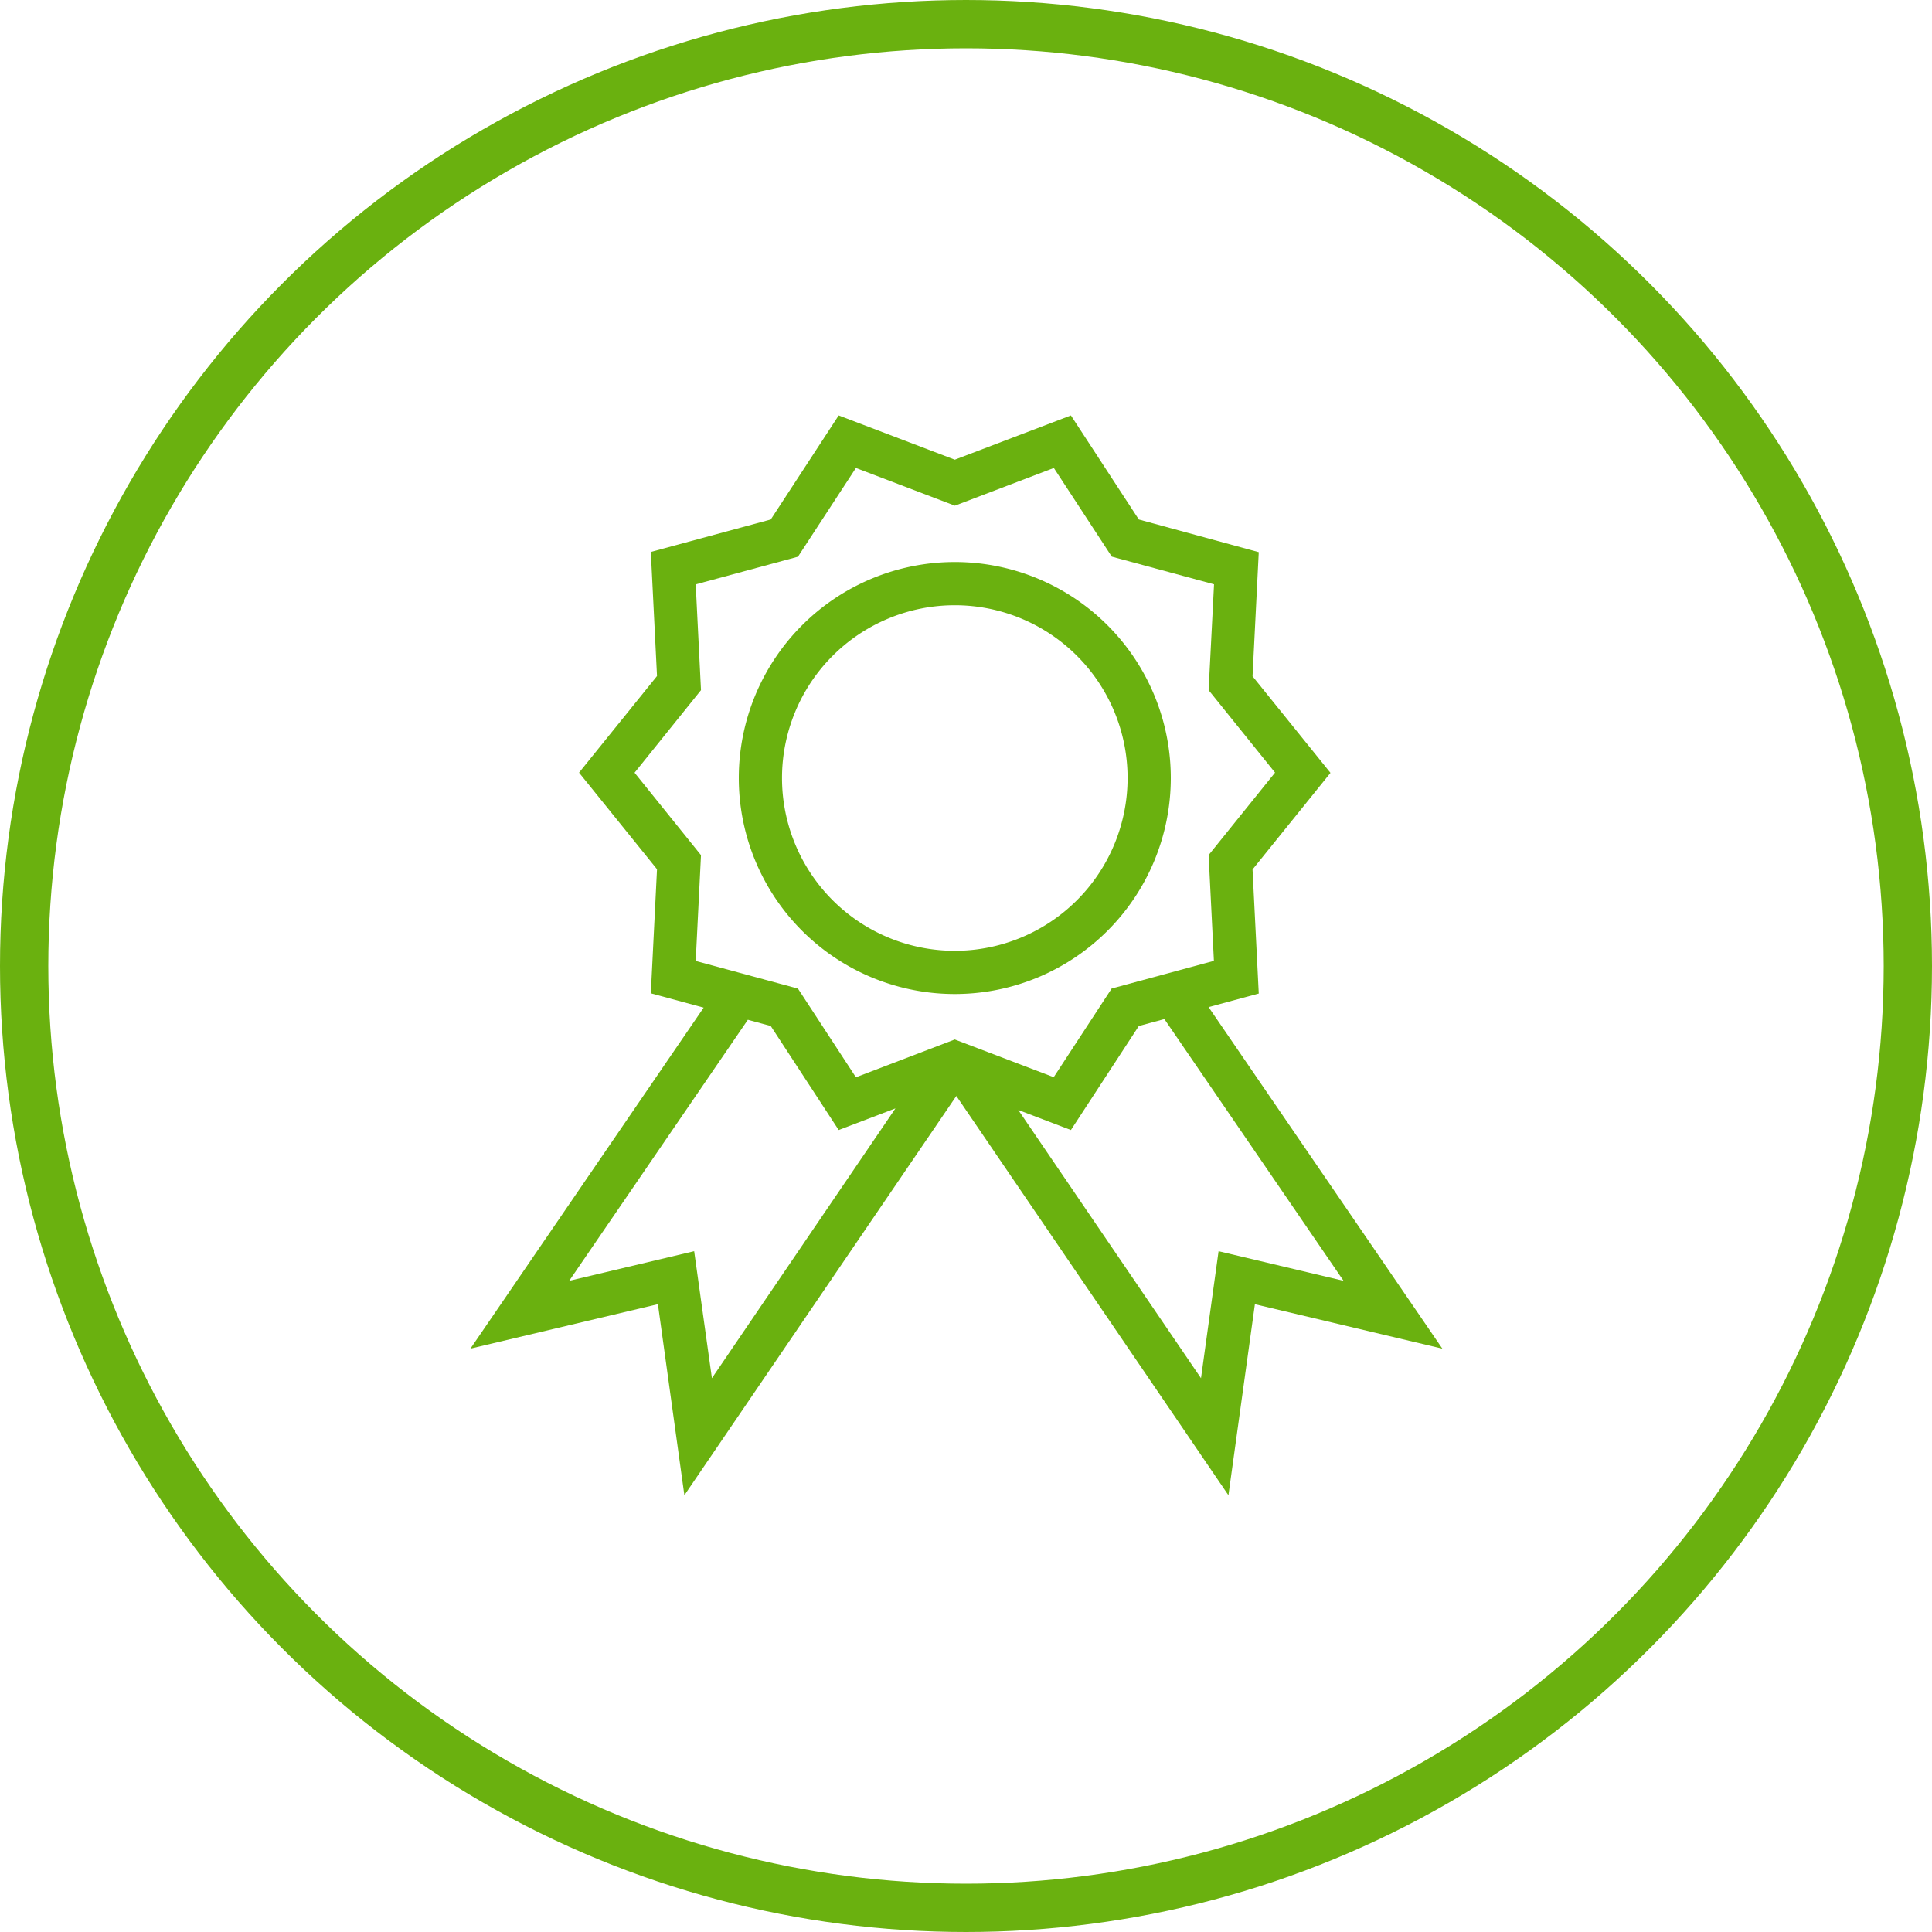
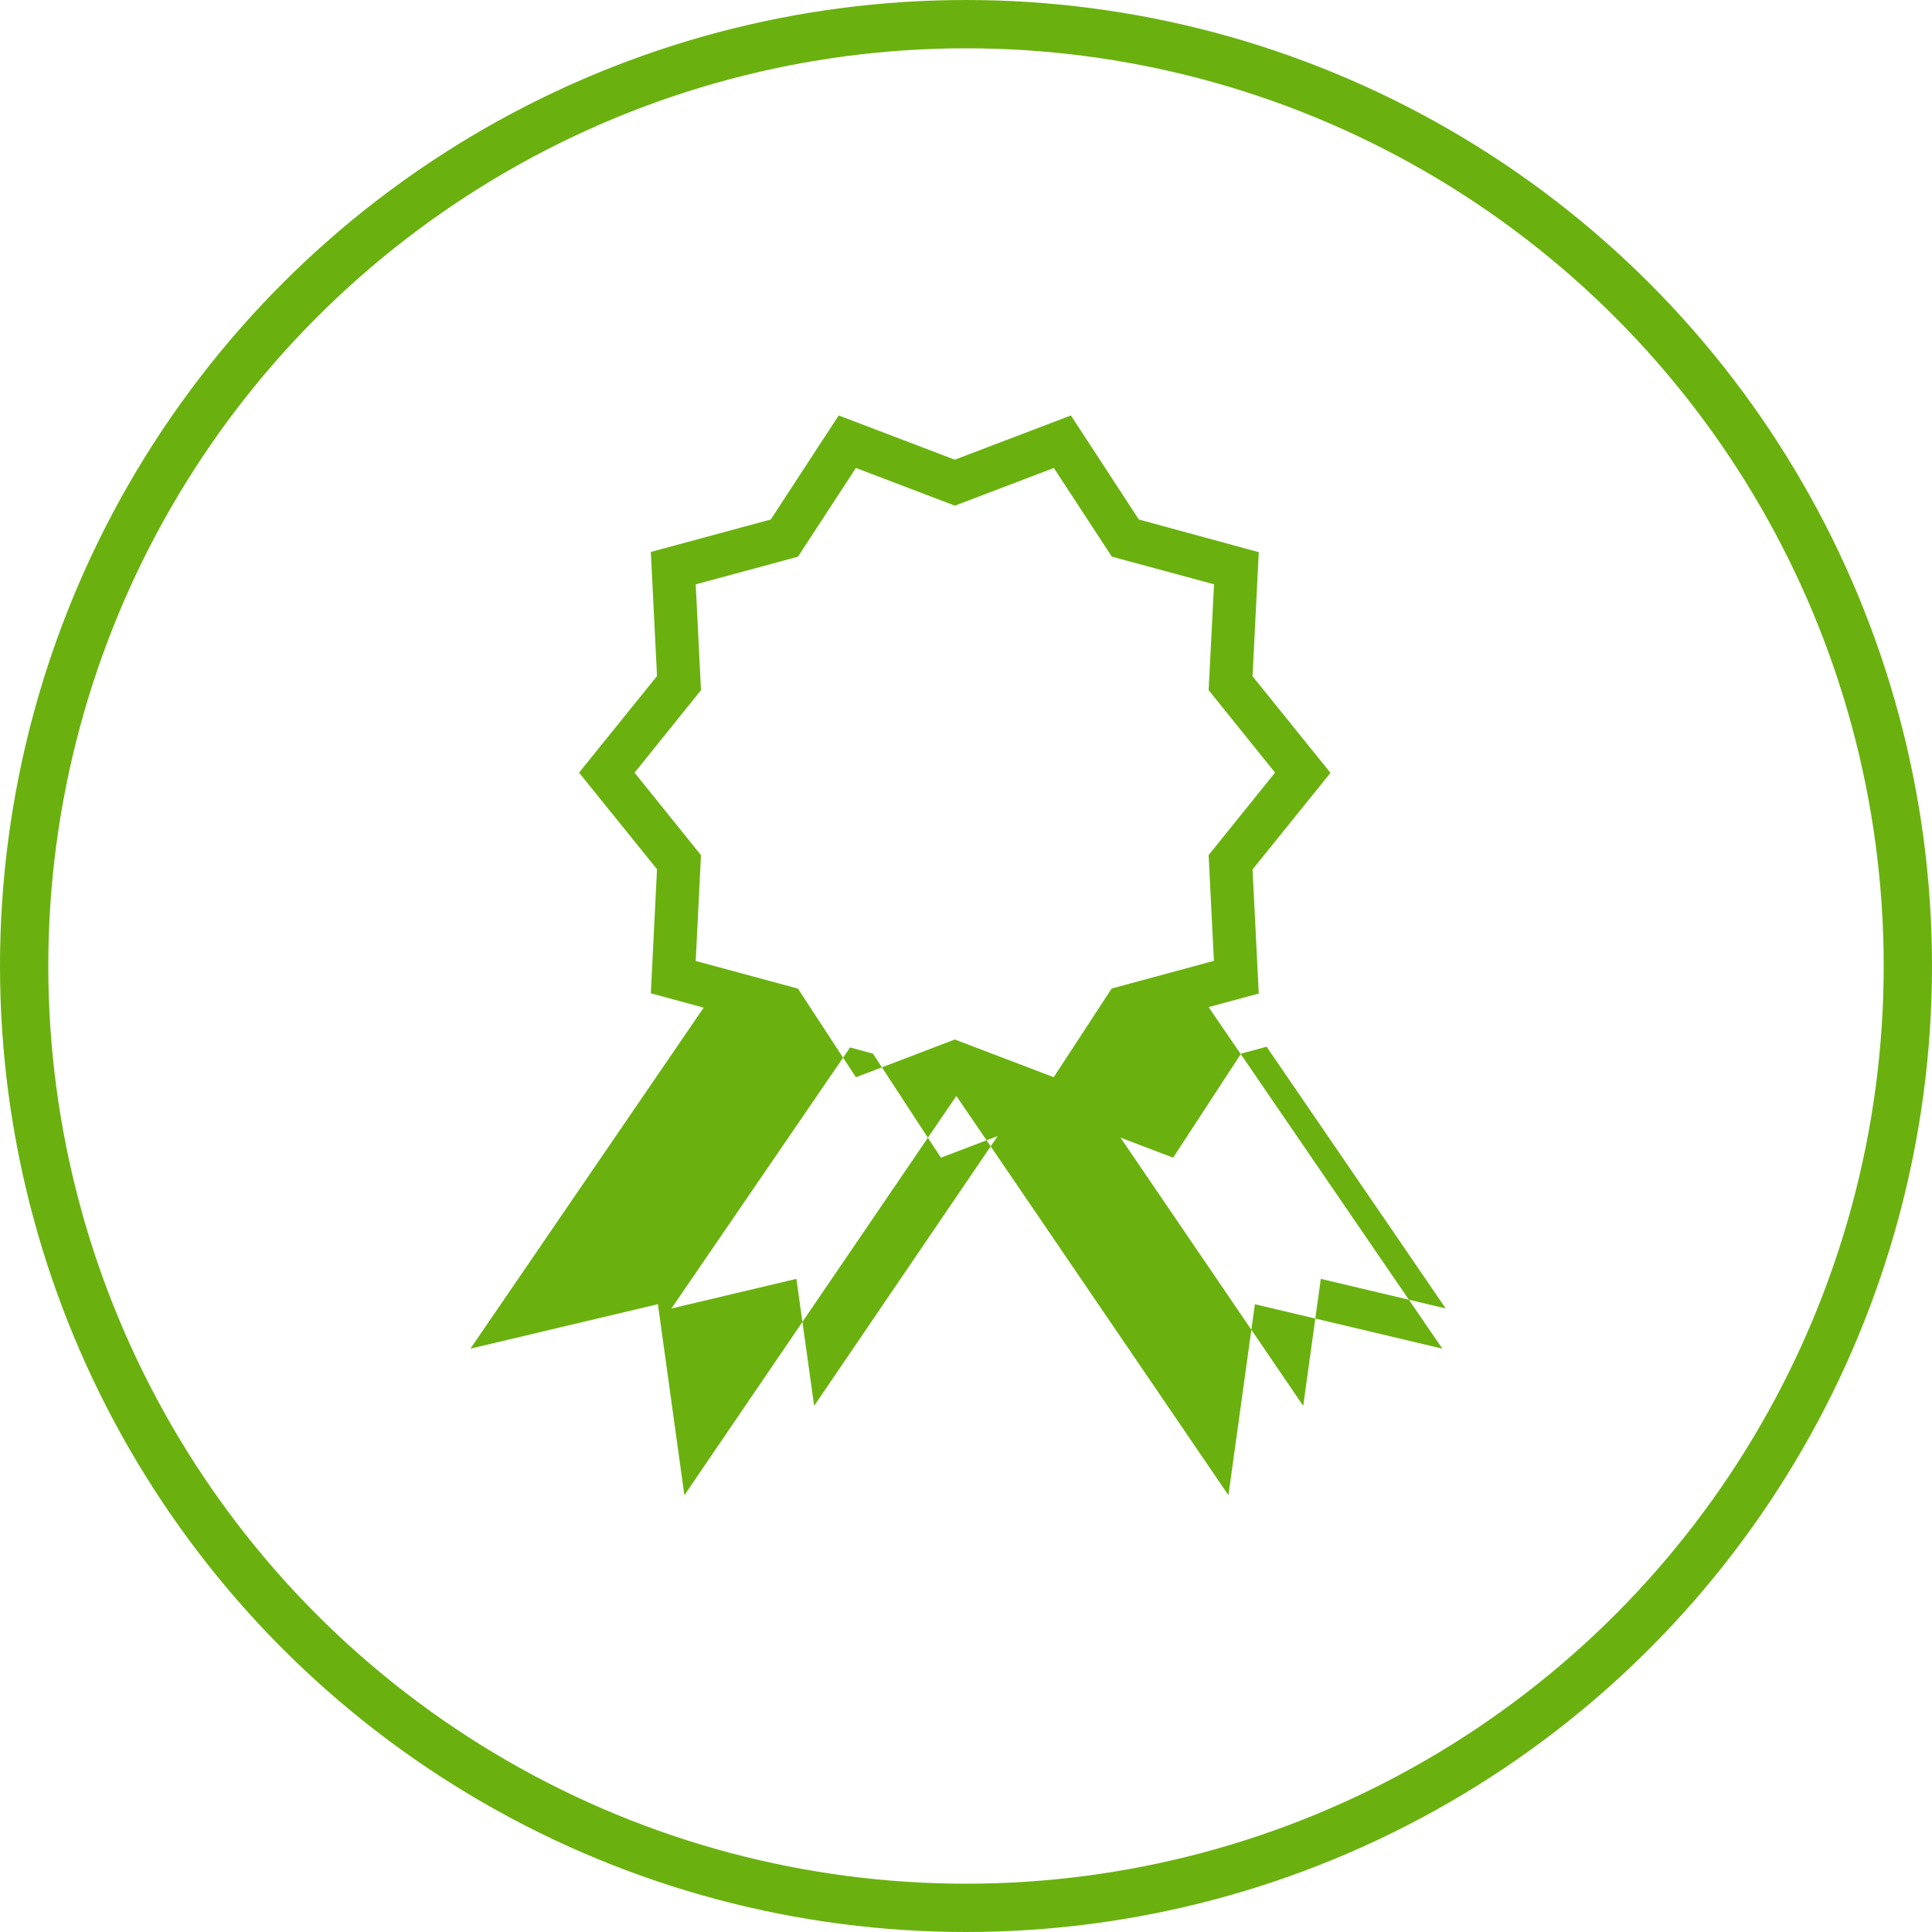
<svg xmlns="http://www.w3.org/2000/svg" width="60" height="60" viewBox="0 0 60 60">
  <g id="Group_36165" data-name="Group 36165" transform="translate(-158 -905)">
    <g id="Ellipse_28" data-name="Ellipse 28" transform="translate(158 905)" fill="none" stroke="#6ab10f" stroke-width="1.5">
-       <circle cx="30" cy="30" r="30" stroke="none" />
      <circle cx="30" cy="30" r="29.25" fill="none" />
    </g>
    <g id="Group_36164" data-name="Group 36164" transform="translate(172.61 917.9)">
-       <path id="Path_627" data-name="Path 627" d="M42.874,34.666a6.708,6.708,0,1,0-6.708-6.708A6.708,6.708,0,0,0,42.874,34.666Zm0-12.074a5.366,5.366,0,1,1-5.366,5.366,5.366,5.366,0,0,1,5.366-5.366Z" transform="translate(-27.832 -16.696)" fill="#6ab10f" />
-       <path id="Path_628" data-name="Path 628" d="M40.453,29.444l1.558-.422-.193-3.853,2.42-3-2.42-3,.193-3.854L38.286,14.3l-2.109-3.231-3.606,1.374-3.606-1.374L26.856,14.3l-3.725,1.008.192,3.854-2.421,3,2.421,3-.192,3.853,1.641.445L17.529,40.05l5.822-1.38.822,5.933,8.446-12.4,8.45,12.4.822-5.932,5.822,1.38ZM24.525,28.01l.164-3.285-2.063-2.561L24.689,19.6l-.164-3.285,3.175-.859L29.5,12.7l3.074,1.171L35.647,12.7l1.8,2.754,3.175.859L40.454,19.6l2.063,2.561-2.063,2.561.164,3.285-3.175.859-1.8,2.754L32.57,30.449,29.5,31.623l-1.8-2.754Zm-.048,9.014-3.881.92,5.548-8.107.711.193,2.11,3.231,1.763-.672-5.7,8.379Zm16.286,0-.546,3.945-5.675-8.331,1.635.623,2.109-3.231.794-.215,5.564,8.129Z" transform="translate(-17.529 -11.067)" fill="#6ab10f" />
+       <path id="Path_628" data-name="Path 628" d="M40.453,29.444l1.558-.422-.193-3.853,2.42-3-2.42-3,.193-3.854L38.286,14.3l-2.109-3.231-3.606,1.374-3.606-1.374L26.856,14.3l-3.725,1.008.192,3.854-2.421,3,2.421,3-.192,3.853,1.641.445L17.529,40.05l5.822-1.38.822,5.933,8.446-12.4,8.45,12.4.822-5.932,5.822,1.38ZM24.525,28.01l.164-3.285-2.063-2.561L24.689,19.6l-.164-3.285,3.175-.859L29.5,12.7l3.074,1.171L35.647,12.7l1.8,2.754,3.175.859L40.454,19.6l2.063,2.561-2.063,2.561.164,3.285-3.175.859-1.8,2.754L32.57,30.449,29.5,31.623l-1.8-2.754m-.048,9.014-3.881.92,5.548-8.107.711.193,2.11,3.231,1.763-.672-5.7,8.379Zm16.286,0-.546,3.945-5.675-8.331,1.635.623,2.109-3.231.794-.215,5.564,8.129Z" transform="translate(-17.529 -11.067)" fill="#6ab10f" />
    </g>
  </g>
</svg>